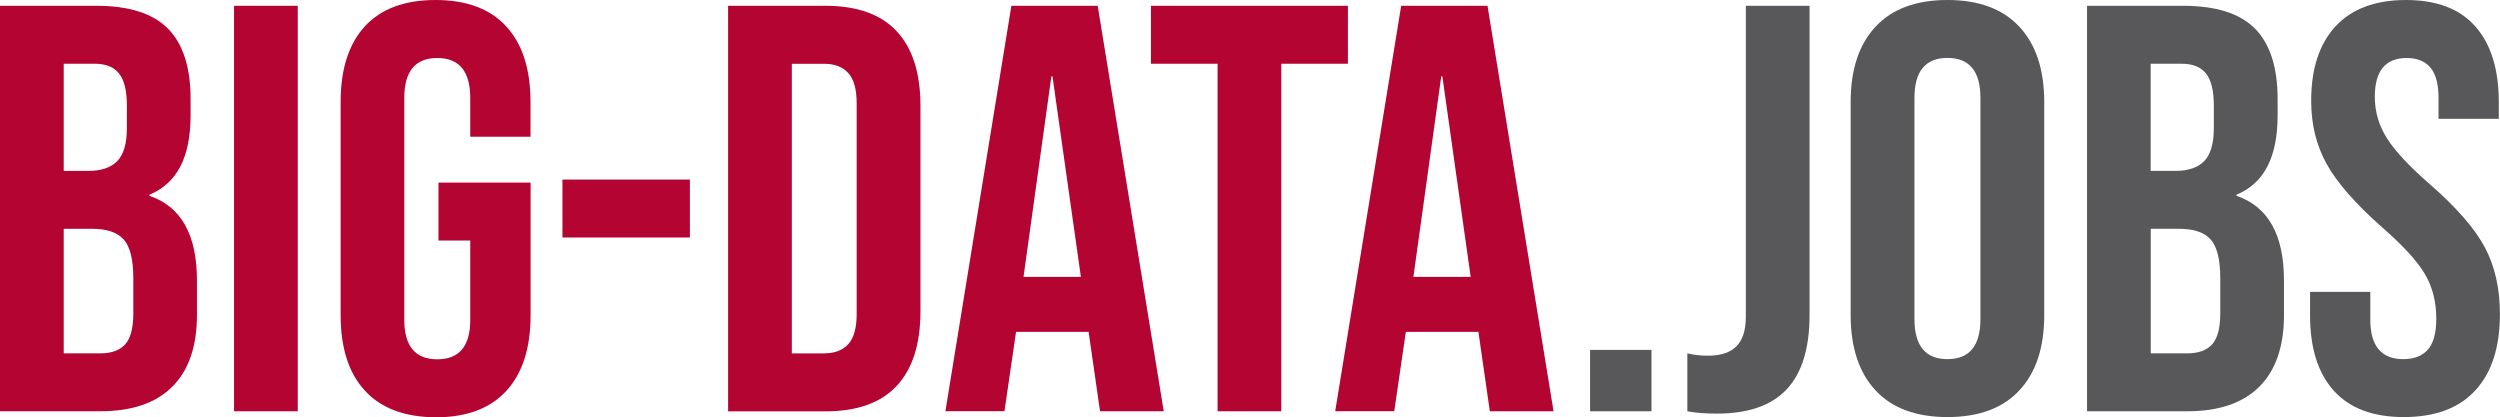
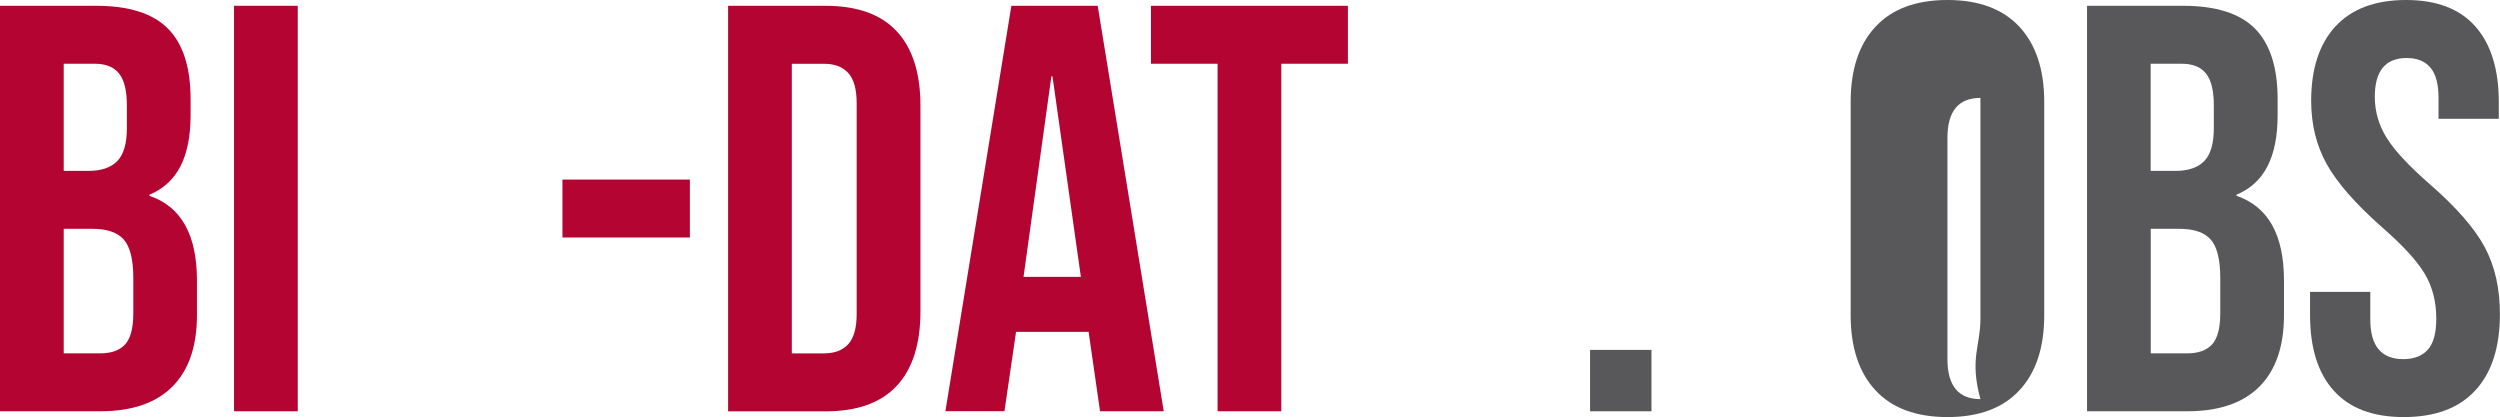
<svg xmlns="http://www.w3.org/2000/svg" version="1.1" id="Ebene_1" x="0px" y="0px" viewBox="0 0 310.74 51.84" enable-background="new 0 0 310.74 51.84" xml:space="preserve">
  <g>
    <path fill="#B40431" d="M0,0.72h11.95c4.08,0,7.06,0.95,8.93,2.84c1.87,1.9,2.81,4.81,2.81,8.75v2.02c0,2.59-0.42,4.7-1.26,6.34   c-0.84,1.63-2.12,2.81-3.85,3.53v0.14c3.94,1.34,5.9,4.85,5.9,10.51v4.32c0,3.89-1.02,6.85-3.06,8.89   c-2.04,2.04-5.03,3.06-8.96,3.06H0V0.72z M11.02,21.24c1.58,0,2.77-0.41,3.56-1.22c0.79-0.82,1.19-2.18,1.19-4.1V13.1   c0-1.82-0.32-3.14-0.97-3.96c-0.65-0.82-1.67-1.22-3.06-1.22H7.92v13.32H11.02z M12.46,43.92c1.39,0,2.42-0.37,3.1-1.12   c0.67-0.74,1.01-2.03,1.01-3.85v-4.39c0-2.3-0.4-3.9-1.19-4.79c-0.79-0.89-2.1-1.33-3.92-1.33H7.92v15.48H12.46z" />
    <path fill="#B40431" d="M29.09,0.72h7.92v50.4h-7.92V0.72z" />
-     <path fill="#B40431" d="M45.36,48.56c-2.02-2.18-3.02-5.32-3.02-9.4v-26.5c0-4.08,1.01-7.21,3.02-9.4C47.37,1.09,50.3,0,54.14,0   c3.84,0,6.77,1.09,8.78,3.28c2.02,2.19,3.02,5.32,3.02,9.4v4.32h-7.49v-4.82c0-3.31-1.37-4.97-4.1-4.97c-2.74,0-4.1,1.66-4.1,4.97   v27.58c0,3.26,1.37,4.9,4.1,4.9c2.74,0,4.1-1.63,4.1-4.9v-9.86H54.5v-7.2h11.45v16.49c0,4.08-1.01,7.21-3.02,9.4   c-2.02,2.19-4.94,3.28-8.78,3.28C50.3,51.84,47.37,50.75,45.36,48.56z" />
    <path fill="#B40431" d="M69.91,22.32h15.84v7.2H69.91V22.32z" />
    <path fill="#B40431" d="M90.5,0.72h12.1c3.94,0,6.89,1.06,8.86,3.17c1.97,2.11,2.95,5.21,2.95,9.29v25.49   c0,4.08-0.98,7.18-2.95,9.29c-1.97,2.11-4.92,3.17-8.86,3.17H90.5V0.72z M102.45,43.92c1.3,0,2.29-0.38,2.99-1.15   c0.7-0.77,1.04-2.02,1.04-3.74V12.82c0-1.73-0.35-2.98-1.04-3.74c-0.7-0.77-1.69-1.15-2.99-1.15h-4.03v36H102.45z" />
    <path fill="#B40431" d="M125.71,0.72h10.73l8.21,50.4h-7.92l-1.44-10.01v0.14h-9l-1.44,9.86h-7.34L125.71,0.72z M134.35,34.42   L130.82,9.5h-0.14l-3.46,24.91H134.35z" />
    <path fill="#B40431" d="M151.34,7.92h-8.28v-7.2h24.48v7.2h-8.28v43.2h-7.92V7.92z" />
-     <path fill="#B40431" d="M174.16,0.72h10.73l8.21,50.4h-7.92l-1.44-10.01v0.14h-9l-1.44,9.86h-7.34L174.16,0.72z M182.8,34.42   L179.28,9.5h-0.14l-3.46,24.91H182.8z" />
    <path fill="#58585A" d="M197.64,43.49h7.63v7.63h-7.63V43.49z" />
-     <path fill="#58585A" d="M209.73,51.12v-7.2c0.77,0.19,1.63,0.29,2.59,0.29c1.58,0,2.76-0.4,3.53-1.19c0.77-0.79,1.15-2,1.15-3.64   V0.72h7.92v38.45c0,4.13-0.95,7.2-2.84,9.22c-1.9,2.02-4.79,3.02-8.68,3.02C211.96,51.41,210.74,51.31,209.73,51.12z" />
-     <path fill="#58585A" d="M233.13,48.53c-2.06-2.21-3.1-5.33-3.1-9.36v-26.5c0-4.03,1.03-7.15,3.1-9.36C235.19,1.1,238.17,0,242.06,0   c3.89,0,6.86,1.1,8.93,3.31c2.06,2.21,3.1,5.33,3.1,9.36v26.5c0,4.03-1.03,7.15-3.1,9.36c-2.06,2.21-5.04,3.31-8.93,3.31   C238.17,51.84,235.19,50.74,233.13,48.53z M246.16,39.67v-27.5c0-3.31-1.37-4.97-4.1-4.97c-2.74,0-4.1,1.66-4.1,4.97v27.5   c0,3.31,1.37,4.97,4.1,4.97C244.79,44.64,246.16,42.98,246.16,39.67z" />
+     <path fill="#58585A" d="M233.13,48.53c-2.06-2.21-3.1-5.33-3.1-9.36v-26.5c0-4.03,1.03-7.15,3.1-9.36C235.19,1.1,238.17,0,242.06,0   c3.89,0,6.86,1.1,8.93,3.31c2.06,2.21,3.1,5.33,3.1,9.36v26.5c0,4.03-1.03,7.15-3.1,9.36c-2.06,2.21-5.04,3.31-8.93,3.31   C238.17,51.84,235.19,50.74,233.13,48.53z M246.16,39.67v-27.5c-2.74,0-4.1,1.66-4.1,4.97v27.5   c0,3.31,1.37,4.97,4.1,4.97C244.79,44.64,246.16,42.98,246.16,39.67z" />
    <path fill="#58585A" d="M259.41,0.72h11.95c4.08,0,7.06,0.95,8.93,2.84c1.87,1.9,2.81,4.81,2.81,8.75v2.02   c0,2.59-0.42,4.7-1.26,6.34c-0.84,1.63-2.12,2.81-3.85,3.53v0.14c3.93,1.34,5.9,4.85,5.9,10.51v4.32c0,3.89-1.02,6.85-3.06,8.89   c-2.04,2.04-5.03,3.06-8.96,3.06h-12.46V0.72z M270.42,21.24c1.58,0,2.77-0.41,3.56-1.22c0.79-0.82,1.19-2.18,1.19-4.1V13.1   c0-1.82-0.32-3.14-0.97-3.96c-0.65-0.82-1.67-1.22-3.06-1.22h-3.82v13.32H270.42z M271.86,43.92c1.39,0,2.42-0.37,3.1-1.12   c0.67-0.74,1.01-2.03,1.01-3.85v-4.39c0-2.3-0.4-3.9-1.19-4.79c-0.79-0.89-2.1-1.33-3.92-1.33h-3.53v15.48H271.86z" />
    <path fill="#58585A" d="M290.08,48.56c-1.97-2.18-2.95-5.32-2.95-9.4v-2.88h7.49v3.46c0,3.26,1.37,4.9,4.1,4.9   c1.34,0,2.36-0.4,3.06-1.19c0.7-0.79,1.04-2.08,1.04-3.85c0-2.11-0.48-3.97-1.44-5.58c-0.96-1.61-2.74-3.54-5.33-5.8   c-3.26-2.88-5.54-5.48-6.84-7.81c-1.3-2.33-1.94-4.96-1.94-7.88c0-3.98,1.01-7.07,3.02-9.25c2.02-2.18,4.94-3.28,8.78-3.28   c3.79,0,6.66,1.09,8.6,3.28c1.94,2.19,2.92,5.32,2.92,9.4v2.09h-7.49v-2.59c0-1.73-0.34-2.99-1.01-3.78s-1.66-1.19-2.95-1.19   c-2.64,0-3.96,1.61-3.96,4.82c0,1.82,0.49,3.53,1.48,5.11c0.98,1.58,2.77,3.5,5.36,5.76c3.31,2.88,5.59,5.5,6.84,7.85   c1.25,2.35,1.87,5.11,1.87,8.28c0,4.13-1.02,7.3-3.06,9.5c-2.04,2.21-5,3.31-8.89,3.31C294.95,51.84,292.05,50.75,290.08,48.56z" />
  </g>
</svg>